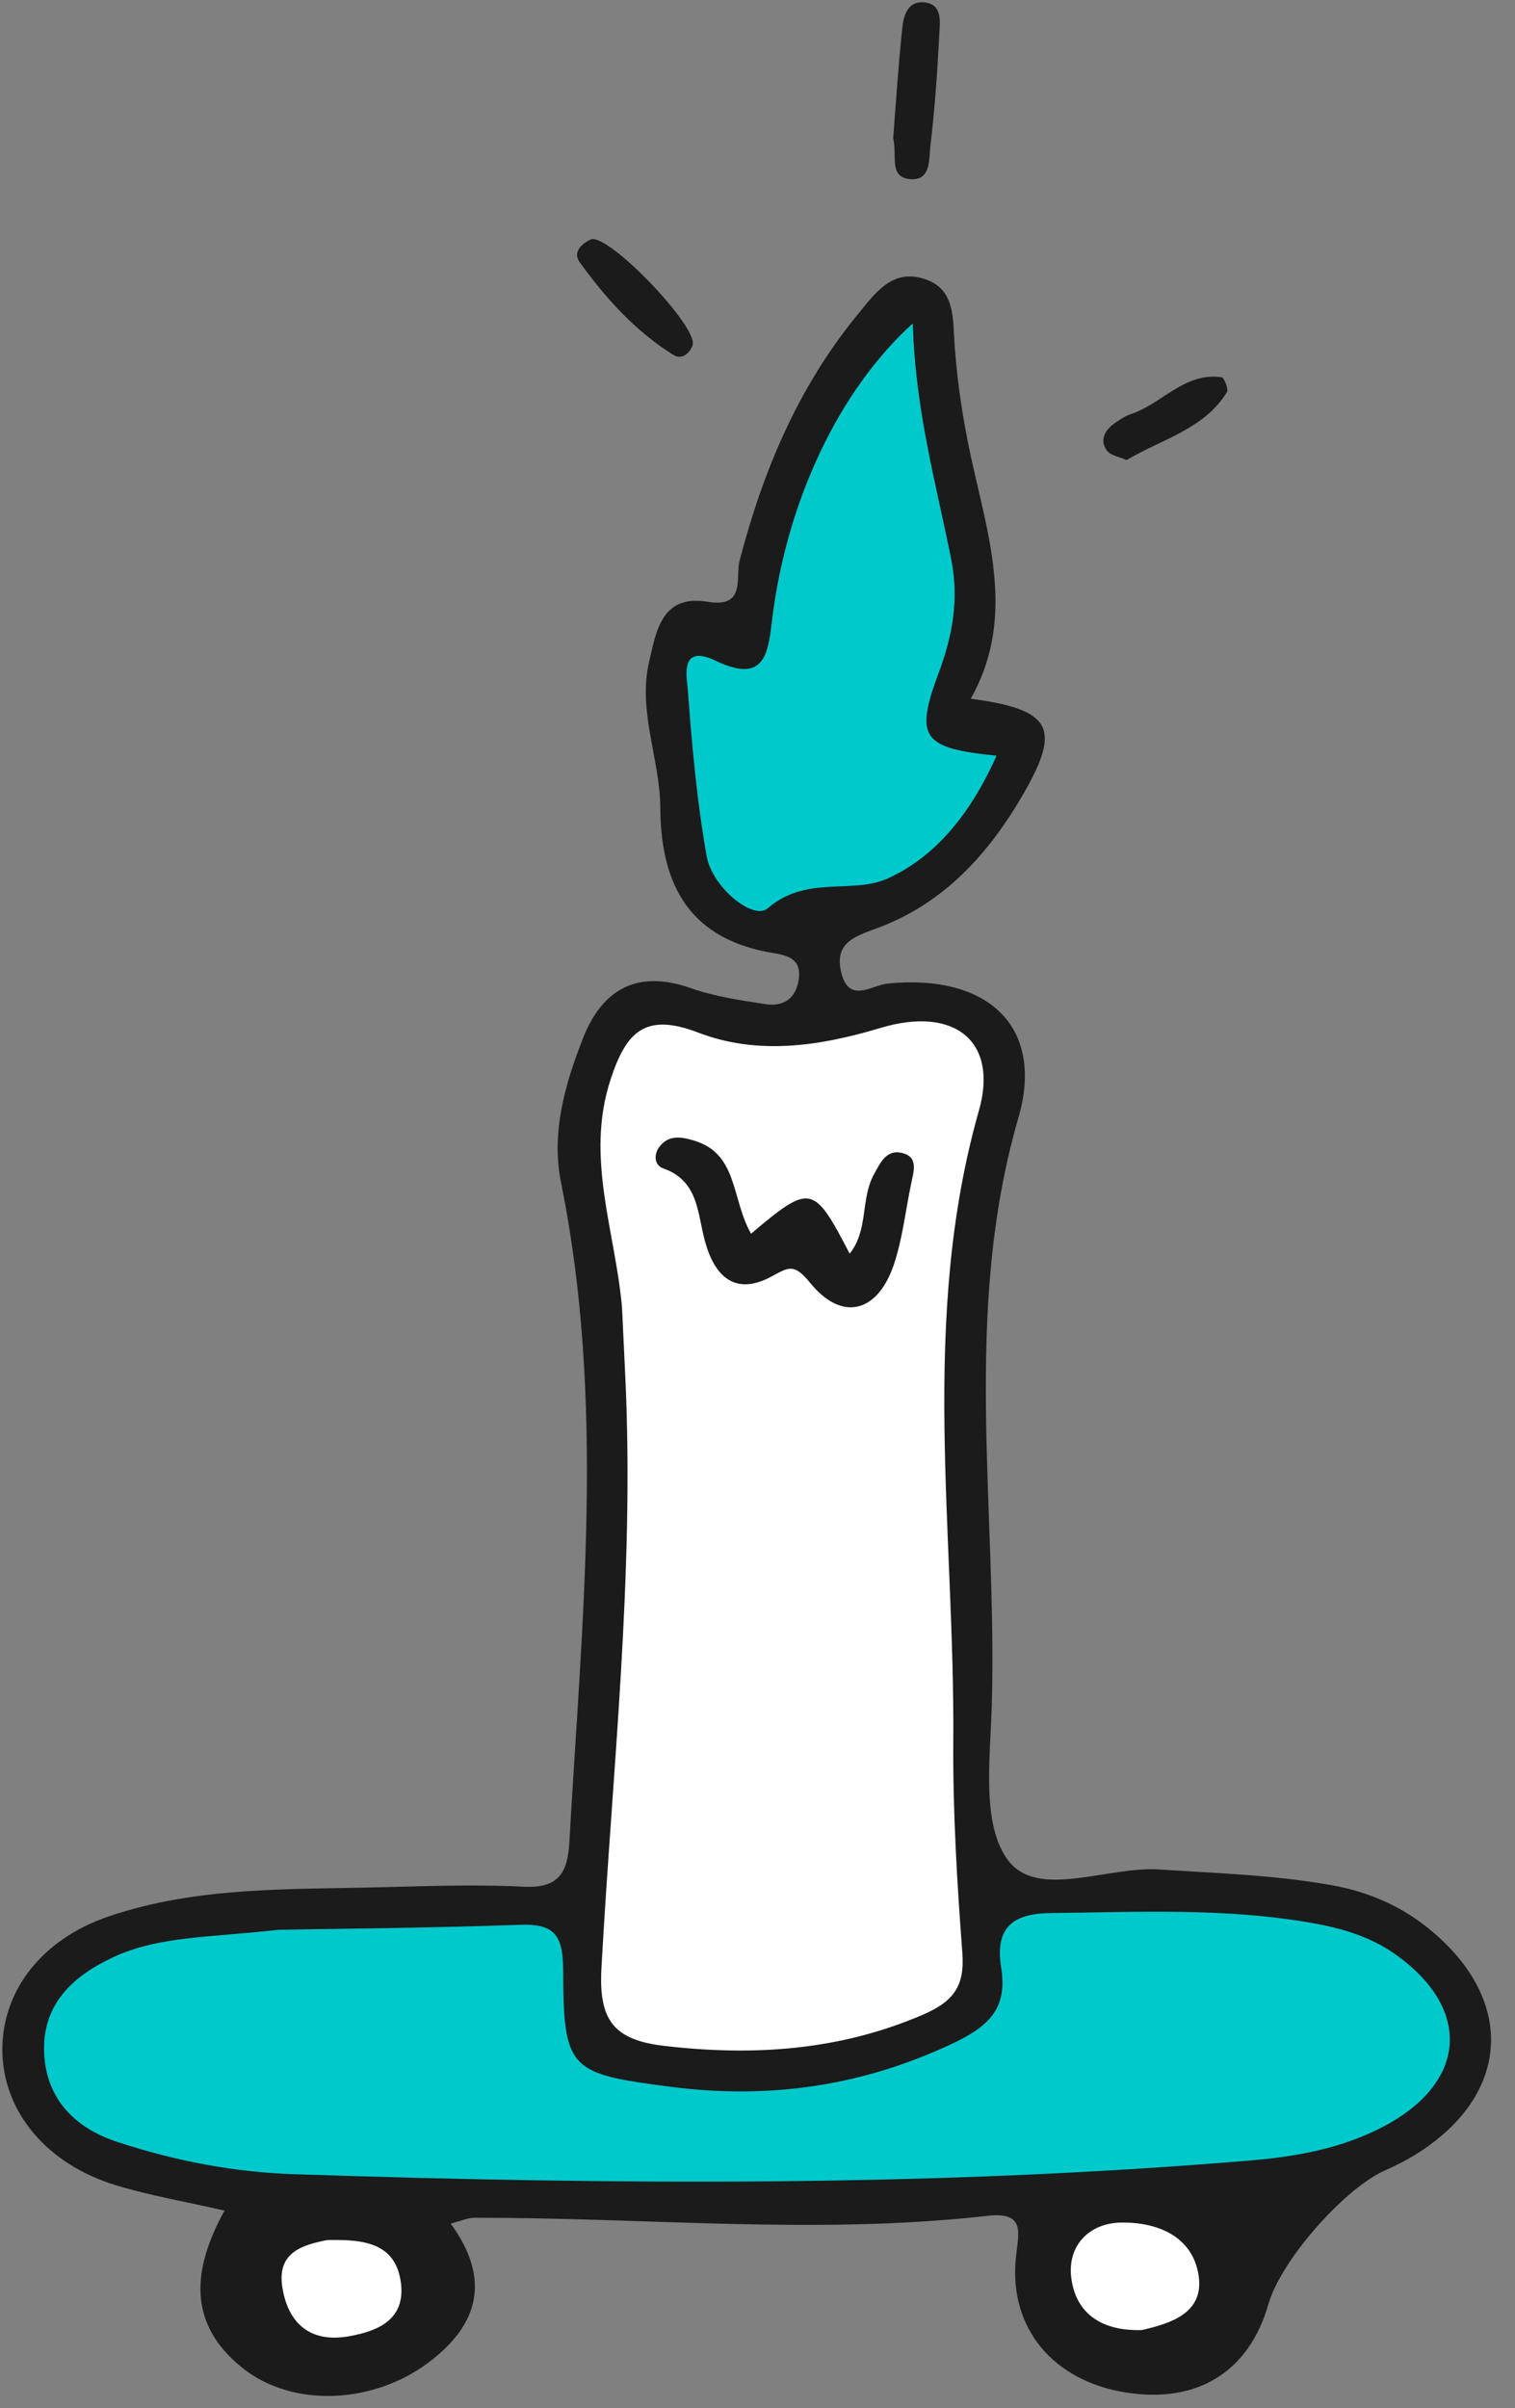
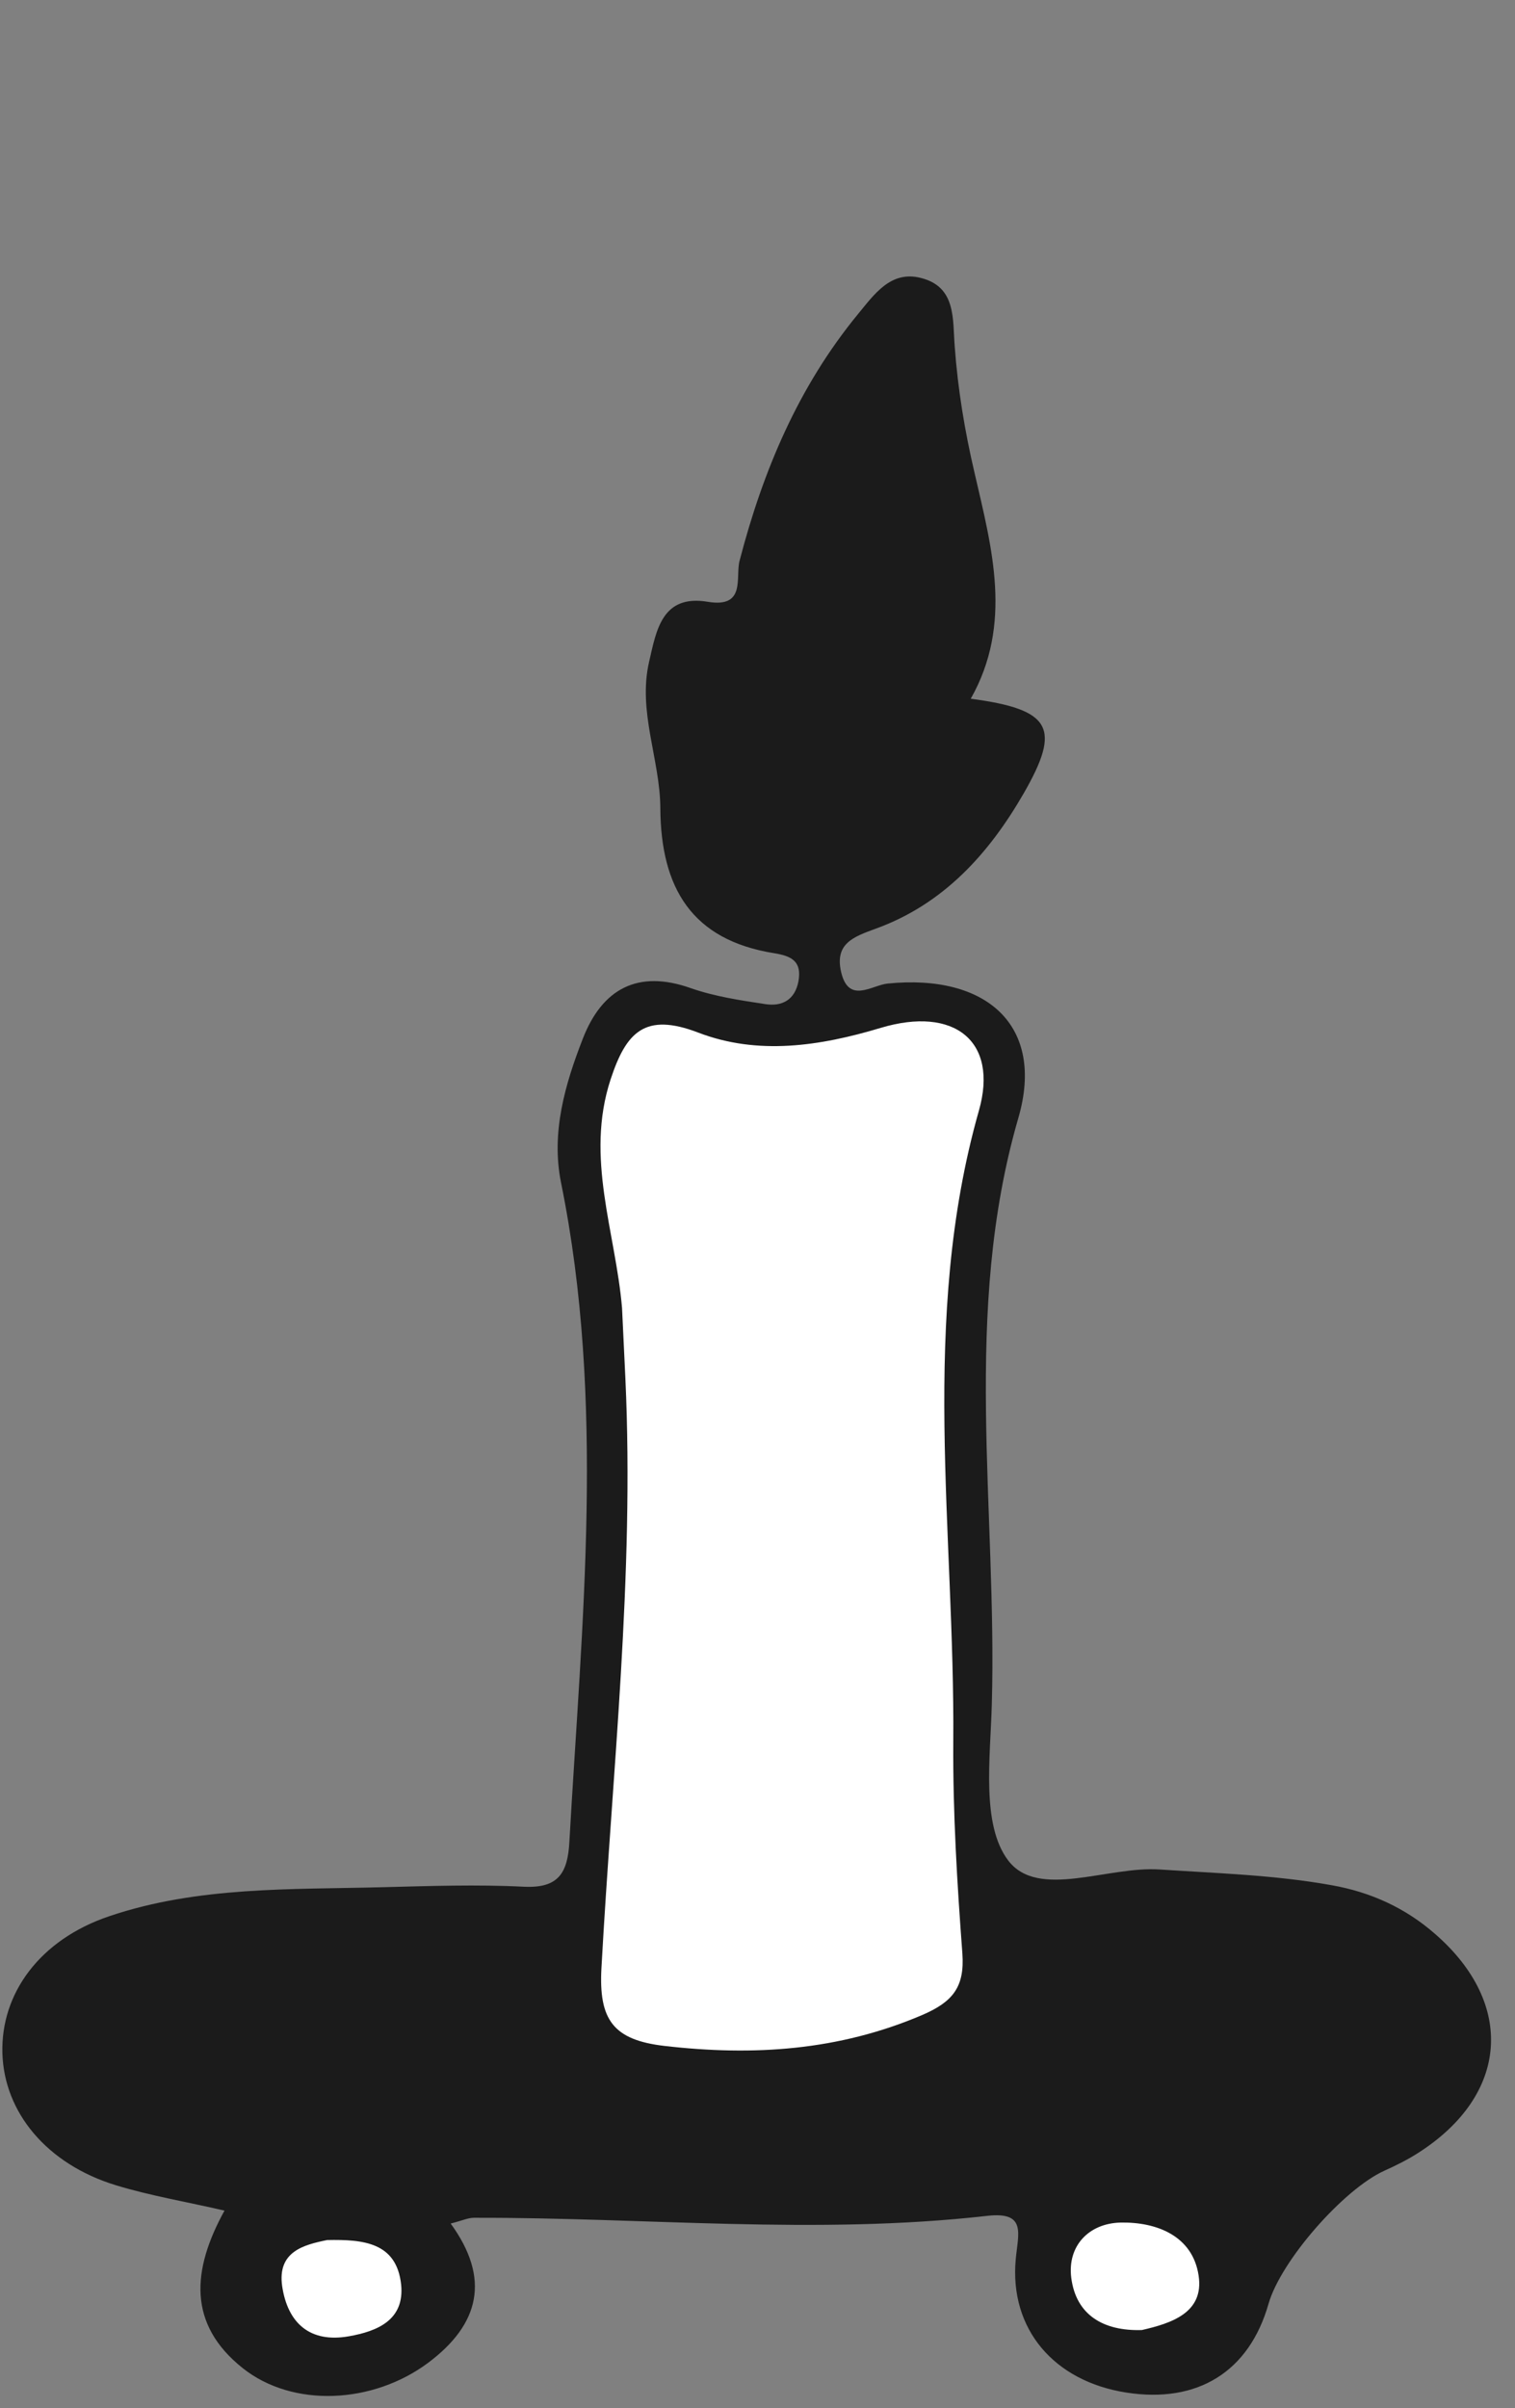
<svg xmlns="http://www.w3.org/2000/svg" fill="#1b1b1b" height="100.6" preserveAspectRatio="xMidYMid meet" version="1" viewBox="-0.1 -0.1 63.3 100.6" width="63.3" zoomAndPan="magnify">
  <rect x="-0.1" y="-0.1" width="63.3" height="100.6" fill="#808080" stroke="none" />
  <g>
    <g id="change1_1">
      <path d="M40.46,29.09c3.38,0.45,3.78,1.22,2.22,3.94c-1.46,2.54-3.37,4.65-6.2,5.67c-0.93,0.34-1.7,0.62-1.44,1.79 c0.31,1.37,1.28,0.57,1.94,0.5c4.14-0.42,6.59,1.75,5.47,5.61c-2.36,8.13-0.88,16.34-1.11,24.51c-0.06,2.22-0.45,5.03,0.69,6.52 c1.25,1.63,4.15,0.22,6.33,0.37c2.41,0.16,4.82,0.23,7.2,0.66c1.62,0.29,3.07,0.95,4.31,2.04c3.35,2.92,3.06,6.72-0.7,9.13 c-0.45,0.29-0.93,0.53-1.42,0.75c-1.71,0.77-4.34,3.77-4.85,5.57c-0.81,2.83-2.96,4.17-5.95,3.7c-3-0.47-4.88-2.64-4.61-5.57 c0.1-1.08,0.46-2-1.2-1.81c-7.14,0.81-14.29,0.06-21.44,0.08c-0.25,0-0.49,0.12-0.97,0.24c1.68,2.31,1.2,4.21-0.93,5.81 c-2.31,1.73-5.66,1.9-7.76,0.23C7.74,97,7.91,94.74,9.28,92.25c-1.6-0.37-3.1-0.62-4.54-1.06C1.86,90.31,0.07,88.15,0,85.67 c-0.07-2.49,1.56-4.74,4.47-5.72c3.7-1.25,7.58-1.11,11.42-1.21c1.97-0.05,3.94-0.12,5.9-0.02c1.45,0.07,1.83-0.58,1.9-1.88 c0.52-9.19,1.51-18.38-0.35-27.54c-0.42-2.09,0.17-4.11,0.92-6.03c0.8-2.04,2.27-2.88,4.5-2.09c1,0.35,2.07,0.51,3.13,0.67 c0.68,0.1,1.22-0.17,1.37-0.95c0.15-0.83-0.27-1.06-1.02-1.18c-3.43-0.55-4.73-2.72-4.75-6.06c-0.01-2.03-0.95-4.03-0.47-6.11 c0.3-1.3,0.53-2.83,2.45-2.51c1.61,0.27,1.15-1.02,1.33-1.71c0.98-3.77,2.46-7.28,4.95-10.31c0.67-0.81,1.36-1.83,2.62-1.51 c1.49,0.37,1.33,1.72,1.42,2.86c0.13,1.79,0.42,3.54,0.83,5.29C41.34,22.79,42.23,25.96,40.46,29.09z" />
    </g>
    <g id="change2_1">
-       <path d="M11.53,80.52c2.8-0.05,6.47-0.08,10.13-0.21c1.44-0.05,1.76,0.48,1.77,1.88c0.01,4.2,0.26,4.34,4.51,4.89 c4.1,0.53,7.97-0.03,11.74-1.8c1.53-0.72,2.33-1.47,2.05-3.19c-0.25-1.56,0.38-2.25,2.05-2.27c3.66-0.04,7.32-0.23,10.96,0.42 c1.25,0.22,2.43,0.57,3.47,1.31c3.18,2.26,3,5.31-0.45,7.16c-1.76,0.94-3.7,1.29-5.67,1.45c-13.28,1.11-26.58,1.01-39.88,0.57 c-2.51-0.08-4.97-0.55-7.35-1.33C3,88.81,1.76,87.53,1.74,85.5c-0.01-1.92,1.23-3.06,2.88-3.83C6.55,80.77,8.64,80.85,11.53,80.52z M32.18,25.63c-0.18,1.43-0.23,2.9-2.36,1.88c-1.52-0.73-1.23,0.62-1.18,1.23c0.17,2.31,0.38,4.62,0.78,6.9 c0.23,1.35,1.97,2.72,2.55,2.21c1.63-1.41,3.54-0.57,5.04-1.26c2.12-0.97,3.53-2.89,4.53-5.12c-3.11-0.31-3.43-0.75-2.42-3.46 c0.58-1.55,0.85-3.06,0.53-4.71c-0.62-3.14-1.51-6.23-1.61-9.89C34.94,16.21,32.8,20.82,32.18,25.63z" fill="#00c9cc" />
-     </g>
+       </g>
    <g id="change3_1">
      <path d="M25.89,54.54c-0.27-3.17-1.55-6.27-0.48-9.54c0.65-1.98,1.43-2.82,3.67-1.96c2.48,0.95,5.06,0.57,7.62-0.2 c3.07-0.92,4.93,0.55,4.1,3.46c-2.48,8.73-1,17.58-1.07,26.37c-0.02,2.95,0.16,5.9,0.38,8.84c0.1,1.4-0.4,2.02-1.68,2.57 c-3.49,1.49-7.05,1.72-10.77,1.29c-2.14-0.25-2.75-1.09-2.63-3.26c0.45-8.2,1.38-16.39,1-24.62 C25.98,56.51,25.94,55.52,25.89,54.54z M49.98,94.96c-0.25-1.66-1.76-2.24-3.26-2.21c-1.32,0.03-2.23,0.97-2.06,2.31 c0.2,1.55,1.34,2.23,2.95,2.18C48.82,96.96,50.22,96.53,49.98,94.96z M11.69,95.41c0.23,1.54,1.16,2.38,2.79,2.09 c1.19-0.21,2.33-0.68,2.18-2.16c-0.19-1.76-1.57-1.89-3.09-1.86C12.59,93.68,11.48,93.96,11.69,95.41z" fill="#ffffff" />
    </g>
    <g id="change1_2">
-       <path d="M37.22,5.67c0.11-1.41,0.21-3.01,0.38-4.6c0.05-0.51,0.22-1.14,0.92-1.07c0.74,0.07,0.66,0.77,0.63,1.25 c-0.08,1.6-0.19,3.19-0.38,4.78c-0.06,0.54,0.03,1.46-0.88,1.35C37.04,7.28,37.39,6.42,37.22,5.67z M24.13,10.87 c1.09,1.5,2.32,2.87,3.91,3.86c0.33,0.21,0.68-0.05,0.8-0.42c0.23-0.74-3.41-4.57-4.23-4.42C24.21,10.08,23.8,10.42,24.13,10.87z M51.16,16.29c0.08-0.13-0.11-0.62-0.22-0.63c-1.55-0.22-2.49,1.11-3.79,1.54c-0.25,0.08-0.47,0.24-0.69,0.39 c-0.4,0.28-0.62,0.7-0.32,1.12c0.16,0.23,0.56,0.28,0.83,0.41C48.5,18.22,50.21,17.82,51.16,16.29z M28.9,47.55 c-0.56-0.17-1.07-0.24-1.45,0.26c-0.23,0.3-0.23,0.76,0.16,0.9c1.5,0.53,1.42,1.89,1.75,3.06c0.39,1.42,1.23,2.28,2.75,1.47 c0.73-0.39,0.95-0.59,1.63,0.24c1.32,1.64,2.81,1.28,3.5-0.73c0.37-1.09,0.49-2.26,0.73-3.4c0.1-0.51,0.33-1.13-0.41-1.29 c-0.64-0.14-0.89,0.44-1.15,0.91c-0.56,1.03-0.22,2.33-1.01,3.3c-1.51-2.9-1.63-2.93-4.12-0.83C30.45,49.97,30.74,48.1,28.9,47.55z" />
-     </g>
+       </g>
  </g>
</svg>